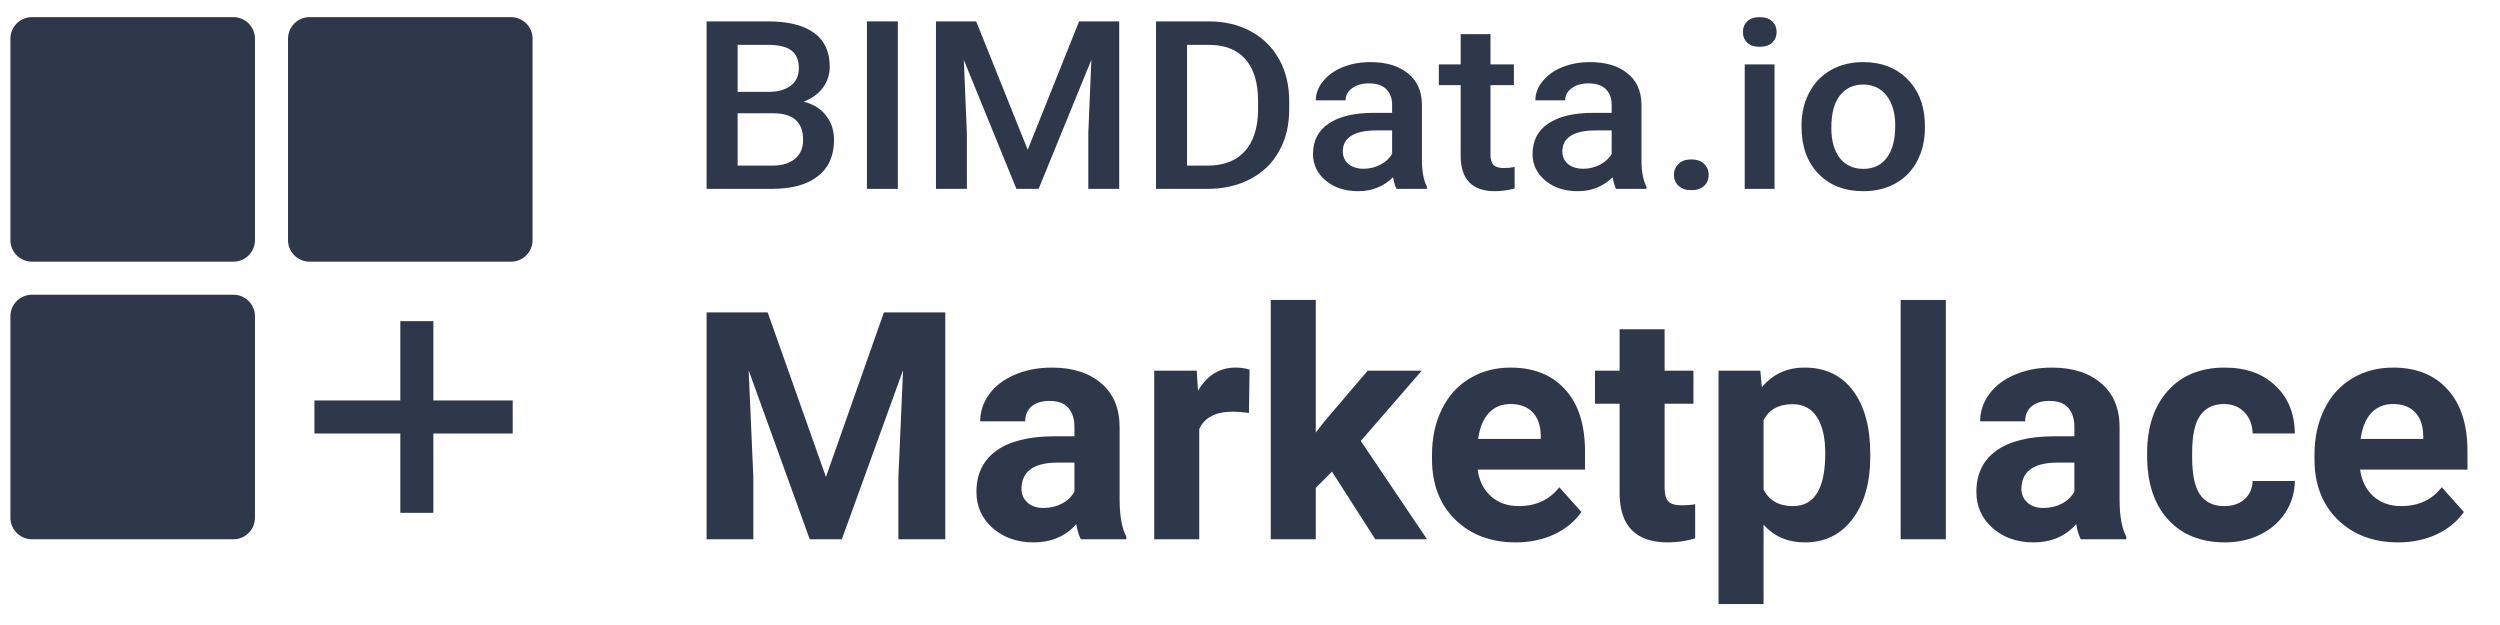
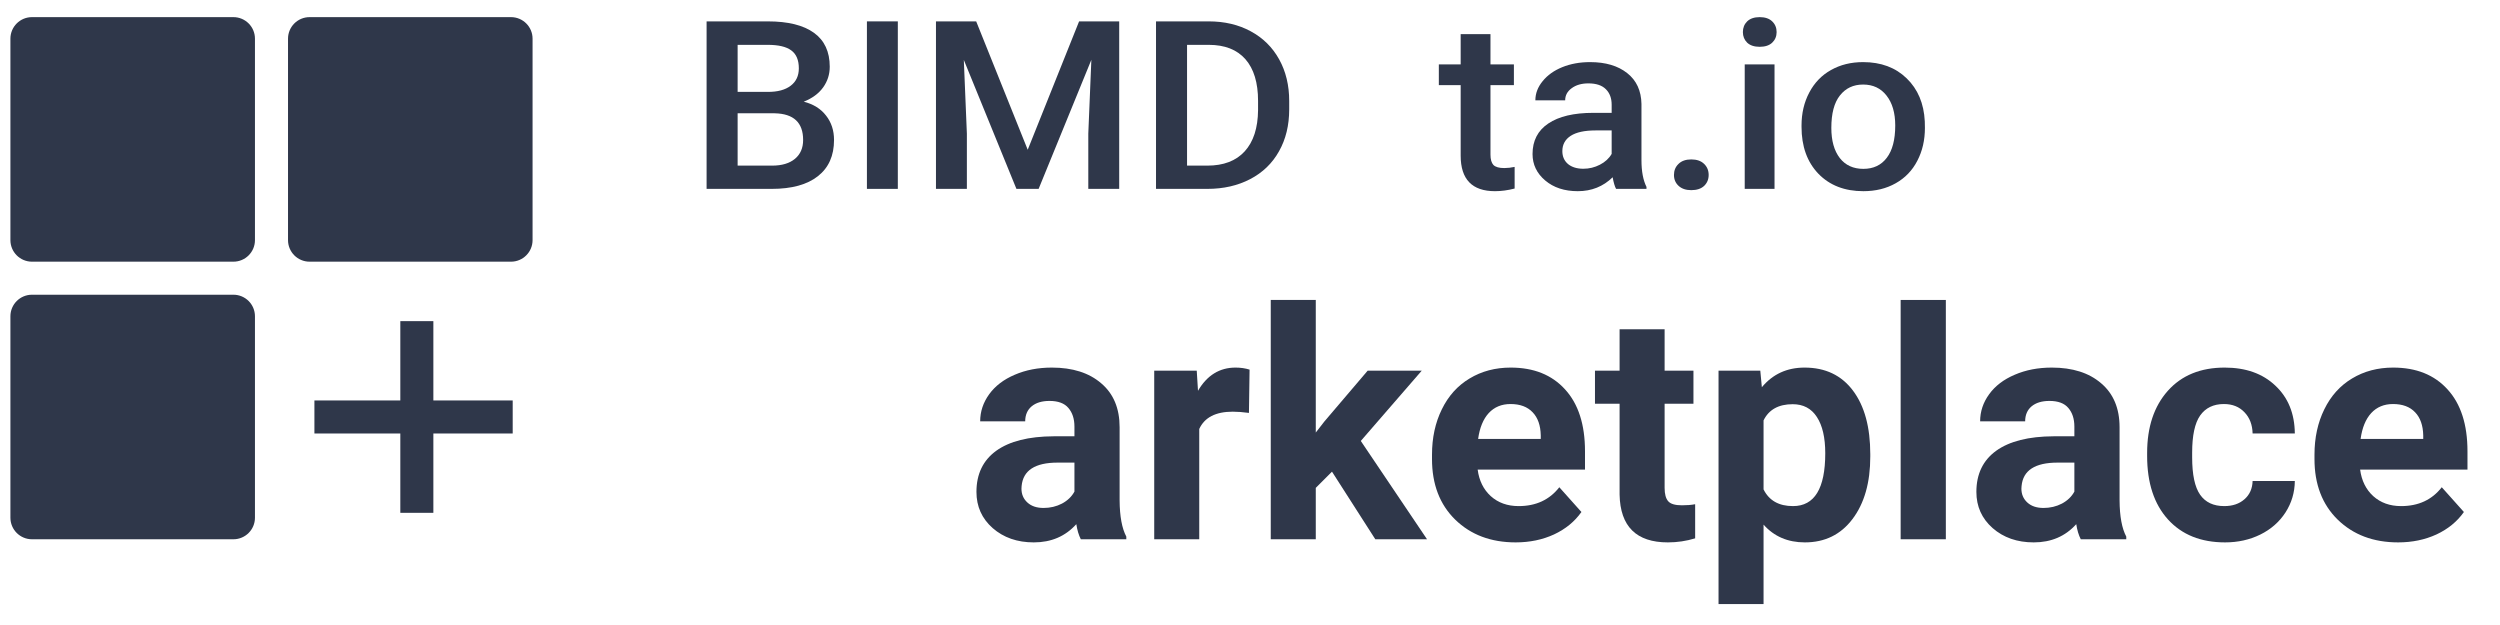
<svg xmlns="http://www.w3.org/2000/svg" width="116" height="29" viewBox="0 0 116 29" fill="none">
  <g clip-path="url(#clip0_4130_3012)">
    <path d="M10.83 0.795H1.483C0.931 0.795 0.483 1.243 0.483 1.795V11.142C0.483 11.694 0.931 12.142 1.483 12.142H10.83C11.383 12.142 11.83 11.694 11.83 11.142V1.795C11.83 1.243 11.383 0.795 10.83 0.795Z" fill="#2F374A" />
    <path d="M23.711 0.795H14.364C13.812 0.795 13.364 1.243 13.364 1.795V11.142C13.364 11.694 13.812 12.142 14.364 12.142H23.711C24.263 12.142 24.711 11.694 24.711 11.142V1.795C24.711 1.243 24.263 0.795 23.711 0.795Z" fill="#2F374A" />
    <path d="M10.83 13.675H1.483C0.931 13.675 0.483 14.123 0.483 14.675V24.022C0.483 24.574 0.931 25.022 1.483 25.022H10.83C11.383 25.022 11.83 24.574 11.83 24.022V14.675C11.83 14.123 11.383 13.675 10.83 13.675Z" fill="#2F374A" />
    <path d="M20.108 14.901H18.575V23.795H20.108V14.901Z" fill="#2F374A" />
    <path d="M23.789 20.114V18.581H14.589V20.114H23.789Z" fill="#2F374A" />
    <path d="M32.786 8.764V0.992H35.626C36.563 0.992 37.276 1.168 37.766 1.521C38.255 1.873 38.5 2.398 38.5 3.095C38.5 3.451 38.398 3.771 38.193 4.056C37.988 4.341 37.688 4.561 37.294 4.718C37.741 4.832 38.086 5.047 38.329 5.364C38.576 5.677 38.699 6.054 38.699 6.495C38.699 7.225 38.449 7.785 37.948 8.177C37.451 8.568 36.738 8.764 35.808 8.764H32.786ZM34.226 5.257V7.685H35.825C36.277 7.685 36.63 7.58 36.884 7.371C37.138 7.161 37.265 6.869 37.265 6.495C37.265 5.687 36.825 5.275 35.945 5.257H34.226ZM34.226 4.264H35.637C36.085 4.264 36.434 4.17 36.684 3.981C36.939 3.789 37.066 3.519 37.066 3.17C37.066 2.786 36.948 2.508 36.713 2.337C36.482 2.166 36.119 2.081 35.626 2.081H34.226V4.264Z" fill="#2F374A" />
    <path d="M41.659 8.764H40.225V0.992H41.659V8.764Z" fill="#2F374A" />
    <path d="M45.295 0.992L47.686 6.949L50.07 0.992H51.931V8.764H50.497V6.202L50.639 2.775L48.192 8.764H47.162L44.721 2.78L44.863 6.202V8.764H43.429V0.992H45.295Z" fill="#2F374A" />
    <path d="M53.639 8.764V0.992H56.086C56.818 0.992 57.467 1.145 58.032 1.451C58.601 1.757 59.041 2.191 59.353 2.754C59.664 3.316 59.819 3.96 59.819 4.686V5.075C59.819 5.812 59.662 6.46 59.347 7.018C59.036 7.577 58.59 8.007 58.01 8.31C57.433 8.612 56.771 8.764 56.023 8.764H53.639ZM55.079 2.081V7.685H56.018C56.773 7.685 57.351 7.465 57.753 7.024C58.159 6.579 58.366 5.942 58.374 5.113V4.68C58.374 3.837 58.178 3.193 57.788 2.748C57.397 2.303 56.83 2.081 56.086 2.081H55.079Z" fill="#2F374A" />
-     <path d="M64.799 8.764C64.738 8.653 64.685 8.474 64.639 8.225C64.199 8.655 63.66 8.871 63.023 8.871C62.404 8.871 61.9 8.705 61.509 8.374C61.118 8.043 60.923 7.634 60.923 7.147C60.923 6.531 61.166 6.059 61.651 5.732C62.141 5.401 62.839 5.236 63.746 5.236H64.594V4.857C64.594 4.558 64.505 4.319 64.326 4.141C64.148 3.96 63.877 3.869 63.512 3.869C63.197 3.869 62.94 3.944 62.738 4.093C62.537 4.239 62.437 4.426 62.437 4.654H61.054C61.054 4.337 61.166 4.042 61.39 3.768C61.614 3.49 61.917 3.273 62.3 3.117C62.687 2.96 63.118 2.882 63.592 2.882C64.313 2.882 64.888 3.053 65.317 3.394C65.745 3.732 65.965 4.209 65.977 4.825V7.429C65.977 7.949 66.054 8.363 66.21 8.673V8.764H64.799ZM63.279 7.83C63.552 7.83 63.808 7.767 64.047 7.643C64.29 7.518 64.472 7.351 64.594 7.141V6.052H63.848C63.336 6.052 62.951 6.136 62.693 6.303C62.435 6.47 62.306 6.707 62.306 7.013C62.306 7.262 62.393 7.461 62.568 7.611C62.746 7.757 62.983 7.83 63.279 7.83Z" fill="#2F374A" />
    <path d="M69.158 1.585V2.989H70.245V3.949H69.158V7.173C69.158 7.394 69.203 7.554 69.294 7.654C69.389 7.75 69.556 7.798 69.795 7.798C69.954 7.798 70.116 7.78 70.279 7.744V8.748C69.964 8.83 69.66 8.871 69.368 8.871C68.306 8.871 67.775 8.321 67.775 7.221V3.949H66.762V2.989H67.775V1.585H69.158Z" fill="#2F374A" />
    <path d="M74.986 8.764C74.925 8.653 74.872 8.474 74.827 8.225C74.387 8.655 73.848 8.871 73.21 8.871C72.592 8.871 72.087 8.705 71.697 8.374C71.306 8.043 71.11 7.634 71.11 7.147C71.11 6.531 71.353 6.059 71.839 5.732C72.328 5.401 73.026 5.236 73.933 5.236H74.781V4.857C74.781 4.558 74.692 4.319 74.514 4.141C74.335 3.96 74.064 3.869 73.7 3.869C73.385 3.869 73.127 3.944 72.926 4.093C72.725 4.239 72.624 4.426 72.624 4.654H71.241C71.241 4.337 71.353 4.042 71.577 3.768C71.801 3.49 72.104 3.273 72.488 3.117C72.875 2.96 73.305 2.882 73.779 2.882C74.5 2.882 75.075 3.053 75.504 3.394C75.933 3.732 76.153 4.209 76.164 4.825V7.429C76.164 7.949 76.242 8.363 76.397 8.673V8.764H74.986ZM73.466 7.83C73.74 7.83 73.996 7.767 74.235 7.643C74.478 7.518 74.66 7.351 74.781 7.141V6.052H74.036C73.523 6.052 73.138 6.136 72.88 6.303C72.622 6.47 72.493 6.707 72.493 7.013C72.493 7.262 72.581 7.461 72.755 7.611C72.933 7.757 73.171 7.83 73.466 7.83Z" fill="#2F374A" />
    <path d="M78.474 7.397C78.732 7.397 78.931 7.467 79.072 7.606C79.212 7.741 79.282 7.912 79.282 8.118C79.282 8.321 79.212 8.49 79.072 8.625C78.931 8.757 78.732 8.823 78.474 8.823C78.228 8.823 78.032 8.757 77.888 8.625C77.744 8.493 77.672 8.324 77.672 8.118C77.672 7.912 77.742 7.741 77.882 7.606C78.023 7.467 78.22 7.397 78.474 7.397Z" fill="#2F374A" />
    <path d="M82.338 8.764H80.955V2.989H82.338V8.764ZM80.87 1.489C80.87 1.29 80.936 1.124 81.069 0.992C81.206 0.861 81.399 0.795 81.65 0.795C81.9 0.795 82.094 0.861 82.23 0.992C82.367 1.124 82.435 1.29 82.435 1.489C82.435 1.685 82.367 1.848 82.23 1.98C82.094 2.108 81.9 2.172 81.65 2.172C81.399 2.172 81.206 2.108 81.069 1.98C80.936 1.848 80.87 1.685 80.87 1.489Z" fill="#2F374A" />
    <path d="M83.591 5.823C83.591 5.257 83.71 4.748 83.949 4.296C84.188 3.841 84.524 3.492 84.957 3.25C85.389 3.005 85.886 2.882 86.448 2.882C87.279 2.882 87.952 3.133 88.468 3.634C88.988 4.136 89.269 4.802 89.31 5.631L89.316 5.935C89.316 6.504 89.198 7.013 88.963 7.461C88.732 7.91 88.398 8.257 87.962 8.502C87.529 8.748 87.028 8.871 86.459 8.871C85.59 8.871 84.894 8.6 84.371 8.059C83.851 7.515 83.591 6.791 83.591 5.887V5.823ZM84.974 5.935C84.974 6.529 85.105 6.995 85.366 7.333C85.628 7.668 85.993 7.835 86.459 7.835C86.926 7.835 87.288 7.664 87.546 7.323C87.808 6.981 87.939 6.481 87.939 5.823C87.939 5.239 87.804 4.777 87.535 4.435C87.269 4.093 86.907 3.923 86.448 3.923C85.996 3.923 85.638 4.092 85.372 4.43C85.106 4.764 84.974 5.266 84.974 5.935Z" fill="#2F374A" />
-     <path d="M35.62 14.496L38.324 22.13L41.013 14.496H43.861V25.022H41.685V22.145L41.902 17.178L39.061 25.022H37.572L34.738 17.185L34.955 22.145V25.022H32.786V14.496H35.62Z" fill="#2F374A" />
    <path d="M50.15 25.022C50.054 24.834 49.984 24.601 49.941 24.321C49.434 24.885 48.777 25.167 47.967 25.167C47.201 25.167 46.565 24.945 46.058 24.502C45.557 24.058 45.307 23.499 45.307 22.825C45.307 21.996 45.613 21.36 46.225 20.916C46.842 20.473 47.731 20.249 48.892 20.244H49.854V19.796C49.854 19.434 49.76 19.145 49.572 18.928C49.389 18.711 49.097 18.603 48.697 18.603C48.345 18.603 48.068 18.687 47.866 18.856C47.668 19.024 47.569 19.256 47.569 19.55H45.48C45.48 19.097 45.62 18.677 45.899 18.292C46.179 17.906 46.574 17.605 47.085 17.388C47.596 17.167 48.169 17.056 48.806 17.056C49.769 17.056 50.533 17.299 51.097 17.786C51.666 18.268 51.95 18.947 51.95 19.825V23.215C51.955 23.957 52.059 24.519 52.261 24.899V25.022H50.15ZM48.422 23.569C48.731 23.569 49.015 23.502 49.275 23.367C49.536 23.227 49.728 23.041 49.854 22.81V21.465H49.073C48.027 21.465 47.471 21.827 47.403 22.55L47.396 22.673C47.396 22.933 47.487 23.148 47.671 23.316C47.854 23.485 48.104 23.569 48.422 23.569Z" fill="#2F374A" />
    <path d="M57.951 19.159C57.667 19.121 57.416 19.102 57.199 19.102C56.409 19.102 55.891 19.369 55.645 19.904V25.022H53.556V17.2H55.529L55.587 18.133C56.006 17.415 56.587 17.056 57.329 17.056C57.561 17.056 57.778 17.087 57.98 17.15L57.951 19.159Z" fill="#2F374A" />
    <path d="M61.804 21.885L61.052 22.637V25.022H58.963V13.918H61.052V20.07L61.457 19.55L63.459 17.2H65.968L63.141 20.46L66.214 25.022H63.814L61.804 21.885Z" fill="#2F374A" />
    <path d="M70.327 25.167C69.18 25.167 68.245 24.815 67.522 24.111C66.804 23.408 66.445 22.47 66.445 21.299V21.097C66.445 20.311 66.597 19.61 66.901 18.993C67.204 18.371 67.633 17.894 68.188 17.562C68.747 17.224 69.383 17.056 70.096 17.056C71.166 17.056 72.007 17.393 72.619 18.068C73.236 18.742 73.544 19.699 73.544 20.938V21.791H68.564C68.631 22.302 68.833 22.711 69.171 23.02C69.513 23.328 69.944 23.483 70.465 23.483C71.27 23.483 71.898 23.191 72.352 22.608L73.378 23.757C73.065 24.201 72.641 24.548 72.106 24.798C71.571 25.044 70.978 25.167 70.327 25.167ZM70.089 18.747C69.674 18.747 69.337 18.887 69.077 19.167C68.821 19.446 68.657 19.846 68.585 20.367H71.491V20.2C71.482 19.738 71.356 19.381 71.115 19.131C70.874 18.875 70.532 18.747 70.089 18.747Z" fill="#2F374A" />
    <path d="M77.238 15.277V17.2H78.576V18.733H77.238V22.637C77.238 22.926 77.294 23.133 77.405 23.258C77.515 23.384 77.728 23.446 78.041 23.446C78.272 23.446 78.477 23.43 78.655 23.396V24.979C78.246 25.104 77.824 25.167 77.39 25.167C75.925 25.167 75.178 24.427 75.149 22.948V18.733H74.007V17.2H75.149V15.277H77.238Z" fill="#2F374A" />
    <path d="M86.781 21.184C86.781 22.389 86.507 23.355 85.957 24.082C85.413 24.805 84.675 25.167 83.745 25.167C82.955 25.167 82.316 24.892 81.829 24.343V28.03H79.74V17.2H81.678L81.75 17.967C82.256 17.359 82.916 17.056 83.731 17.056C84.695 17.056 85.444 17.412 85.979 18.126C86.514 18.839 86.781 19.822 86.781 21.075V21.184ZM84.692 21.032C84.692 20.304 84.562 19.743 84.302 19.347C84.046 18.952 83.673 18.755 83.181 18.755C82.526 18.755 82.075 19.005 81.829 19.506V22.709C82.085 23.225 82.54 23.483 83.196 23.483C84.193 23.483 84.692 22.666 84.692 21.032Z" fill="#2F374A" />
    <path d="M90.287 25.022H88.19V13.918H90.287V25.022Z" fill="#2F374A" />
    <path d="M96.548 25.022C96.451 24.834 96.381 24.601 96.338 24.321C95.832 24.885 95.174 25.167 94.365 25.167C93.598 25.167 92.962 24.945 92.456 24.502C91.955 24.058 91.704 23.499 91.704 22.825C91.704 21.996 92.01 21.36 92.622 20.916C93.239 20.473 94.128 20.249 95.29 20.244H96.251V19.796C96.251 19.434 96.157 19.145 95.969 18.928C95.786 18.711 95.495 18.603 95.095 18.603C94.743 18.603 94.466 18.687 94.263 18.856C94.066 19.024 93.967 19.256 93.967 19.55H91.878C91.878 19.097 92.017 18.677 92.297 18.292C92.576 17.906 92.972 17.605 93.483 17.388C93.993 17.167 94.567 17.056 95.203 17.056C96.167 17.056 96.931 17.299 97.495 17.786C98.063 18.268 98.348 18.947 98.348 19.825V23.215C98.353 23.957 98.456 24.519 98.659 24.899V25.022H96.548ZM94.82 23.569C95.128 23.569 95.413 23.502 95.673 23.367C95.933 23.227 96.126 23.041 96.251 22.81V21.465H95.471C94.425 21.465 93.868 21.827 93.801 22.55L93.793 22.673C93.793 22.933 93.885 23.148 94.068 23.316C94.251 23.485 94.502 23.569 94.82 23.569Z" fill="#2F374A" />
    <path d="M103.205 23.483C103.591 23.483 103.904 23.377 104.145 23.164C104.386 22.952 104.511 22.67 104.521 22.319H106.48C106.475 22.849 106.331 23.335 106.046 23.779C105.762 24.217 105.372 24.56 104.875 24.805C104.384 25.046 103.839 25.167 103.242 25.167C102.123 25.167 101.241 24.813 100.596 24.104C99.95 23.391 99.627 22.408 99.627 21.155V21.017C99.627 19.812 99.948 18.851 100.588 18.133C101.229 17.415 102.109 17.056 103.227 17.056C104.205 17.056 104.989 17.335 105.577 17.894C106.169 18.448 106.471 19.188 106.48 20.114H104.521C104.511 19.709 104.386 19.381 104.145 19.131C103.904 18.875 103.586 18.747 103.191 18.747C102.704 18.747 102.335 18.926 102.085 19.282C101.839 19.634 101.716 20.208 101.716 21.003V21.22C101.716 22.025 101.839 22.603 102.085 22.955C102.331 23.307 102.704 23.483 103.205 23.483Z" fill="#2F374A" />
    <path d="M111.274 25.167C110.127 25.167 109.192 24.815 108.469 24.111C107.751 23.408 107.392 22.47 107.392 21.299V21.097C107.392 20.311 107.544 19.61 107.848 18.993C108.151 18.371 108.58 17.894 109.134 17.562C109.693 17.224 110.33 17.056 111.043 17.056C112.113 17.056 112.954 17.393 113.566 18.068C114.183 18.742 114.491 19.699 114.491 20.938V21.791H109.51C109.578 22.302 109.78 22.711 110.118 23.02C110.46 23.328 110.891 23.483 111.412 23.483C112.216 23.483 112.845 23.191 113.298 22.608L114.325 23.757C114.012 24.201 113.588 24.548 113.053 24.798C112.518 25.044 111.925 25.167 111.274 25.167ZM111.036 18.747C110.621 18.747 110.284 18.887 110.024 19.167C109.768 19.446 109.604 19.846 109.532 20.367H112.438V20.2C112.428 19.738 112.303 19.381 112.062 19.131C111.821 18.875 111.479 18.747 111.036 18.747Z" fill="#2F374A" />
  </g>
  <defs>
    <clipPath id="clip0_4130_3012">
      <rect width="115" height="28" fill="white" transform="translate(0.483 0.795)" />
    </clipPath>
  </defs>
</svg>